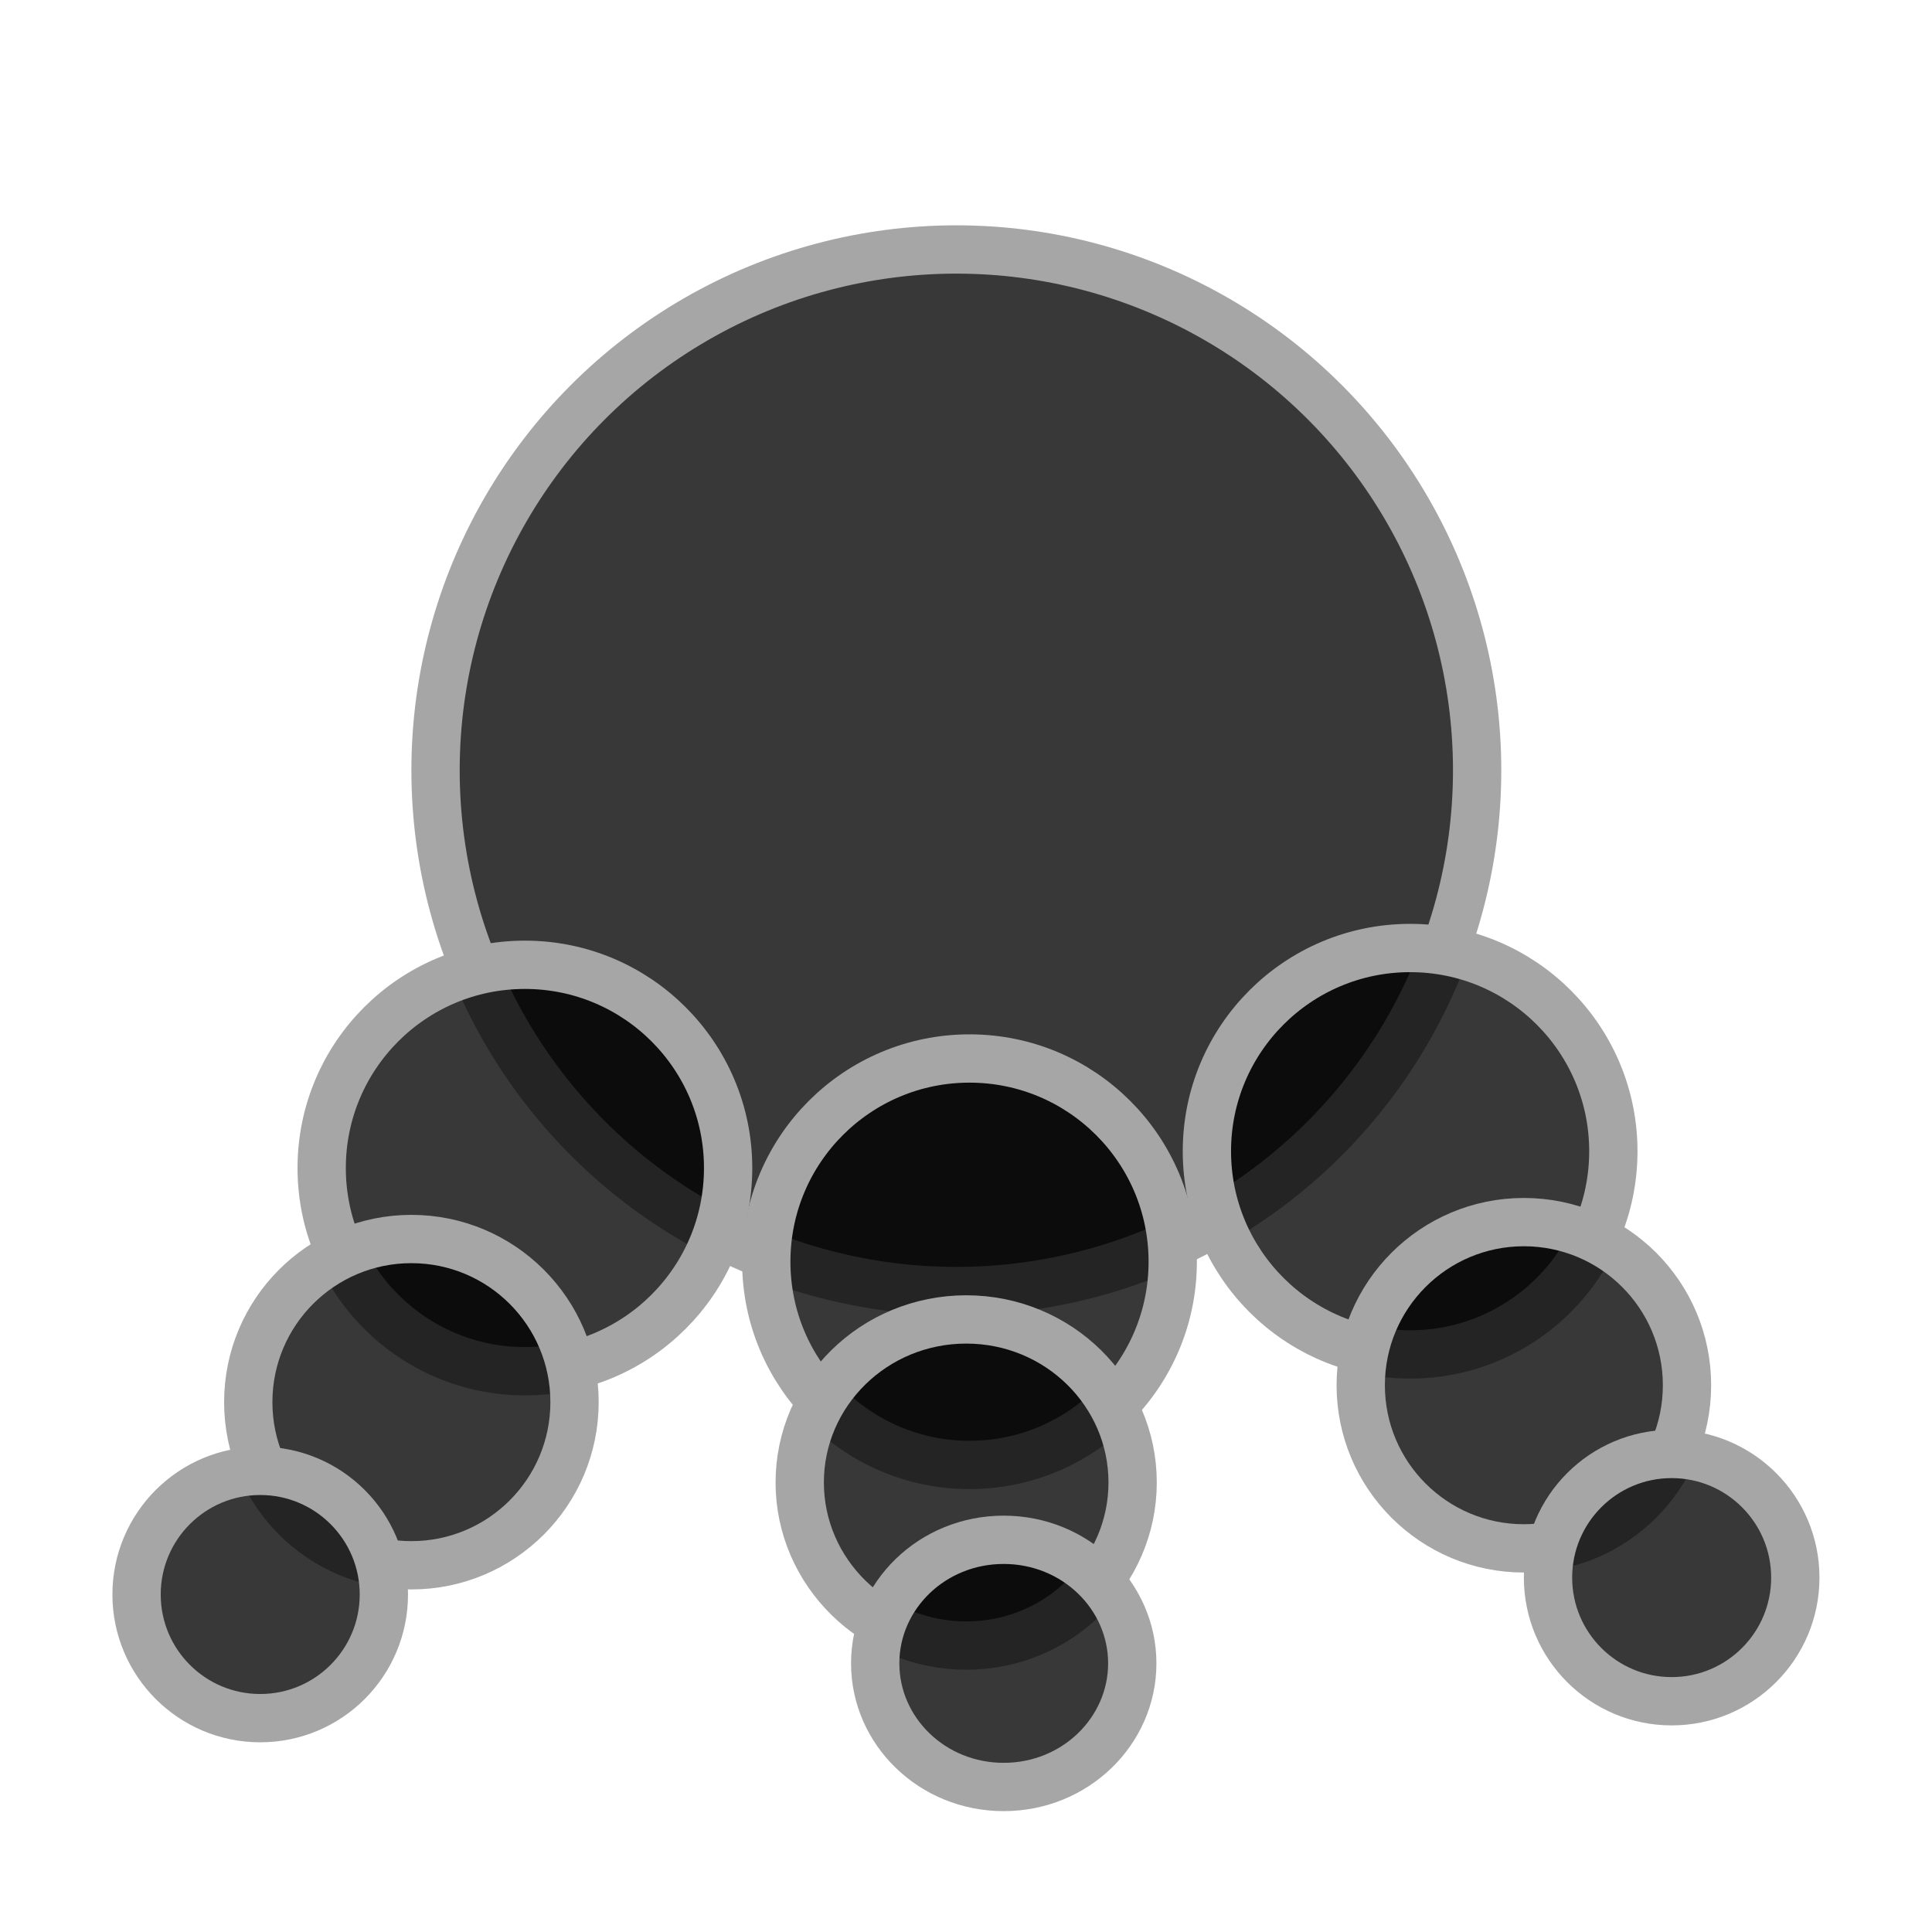
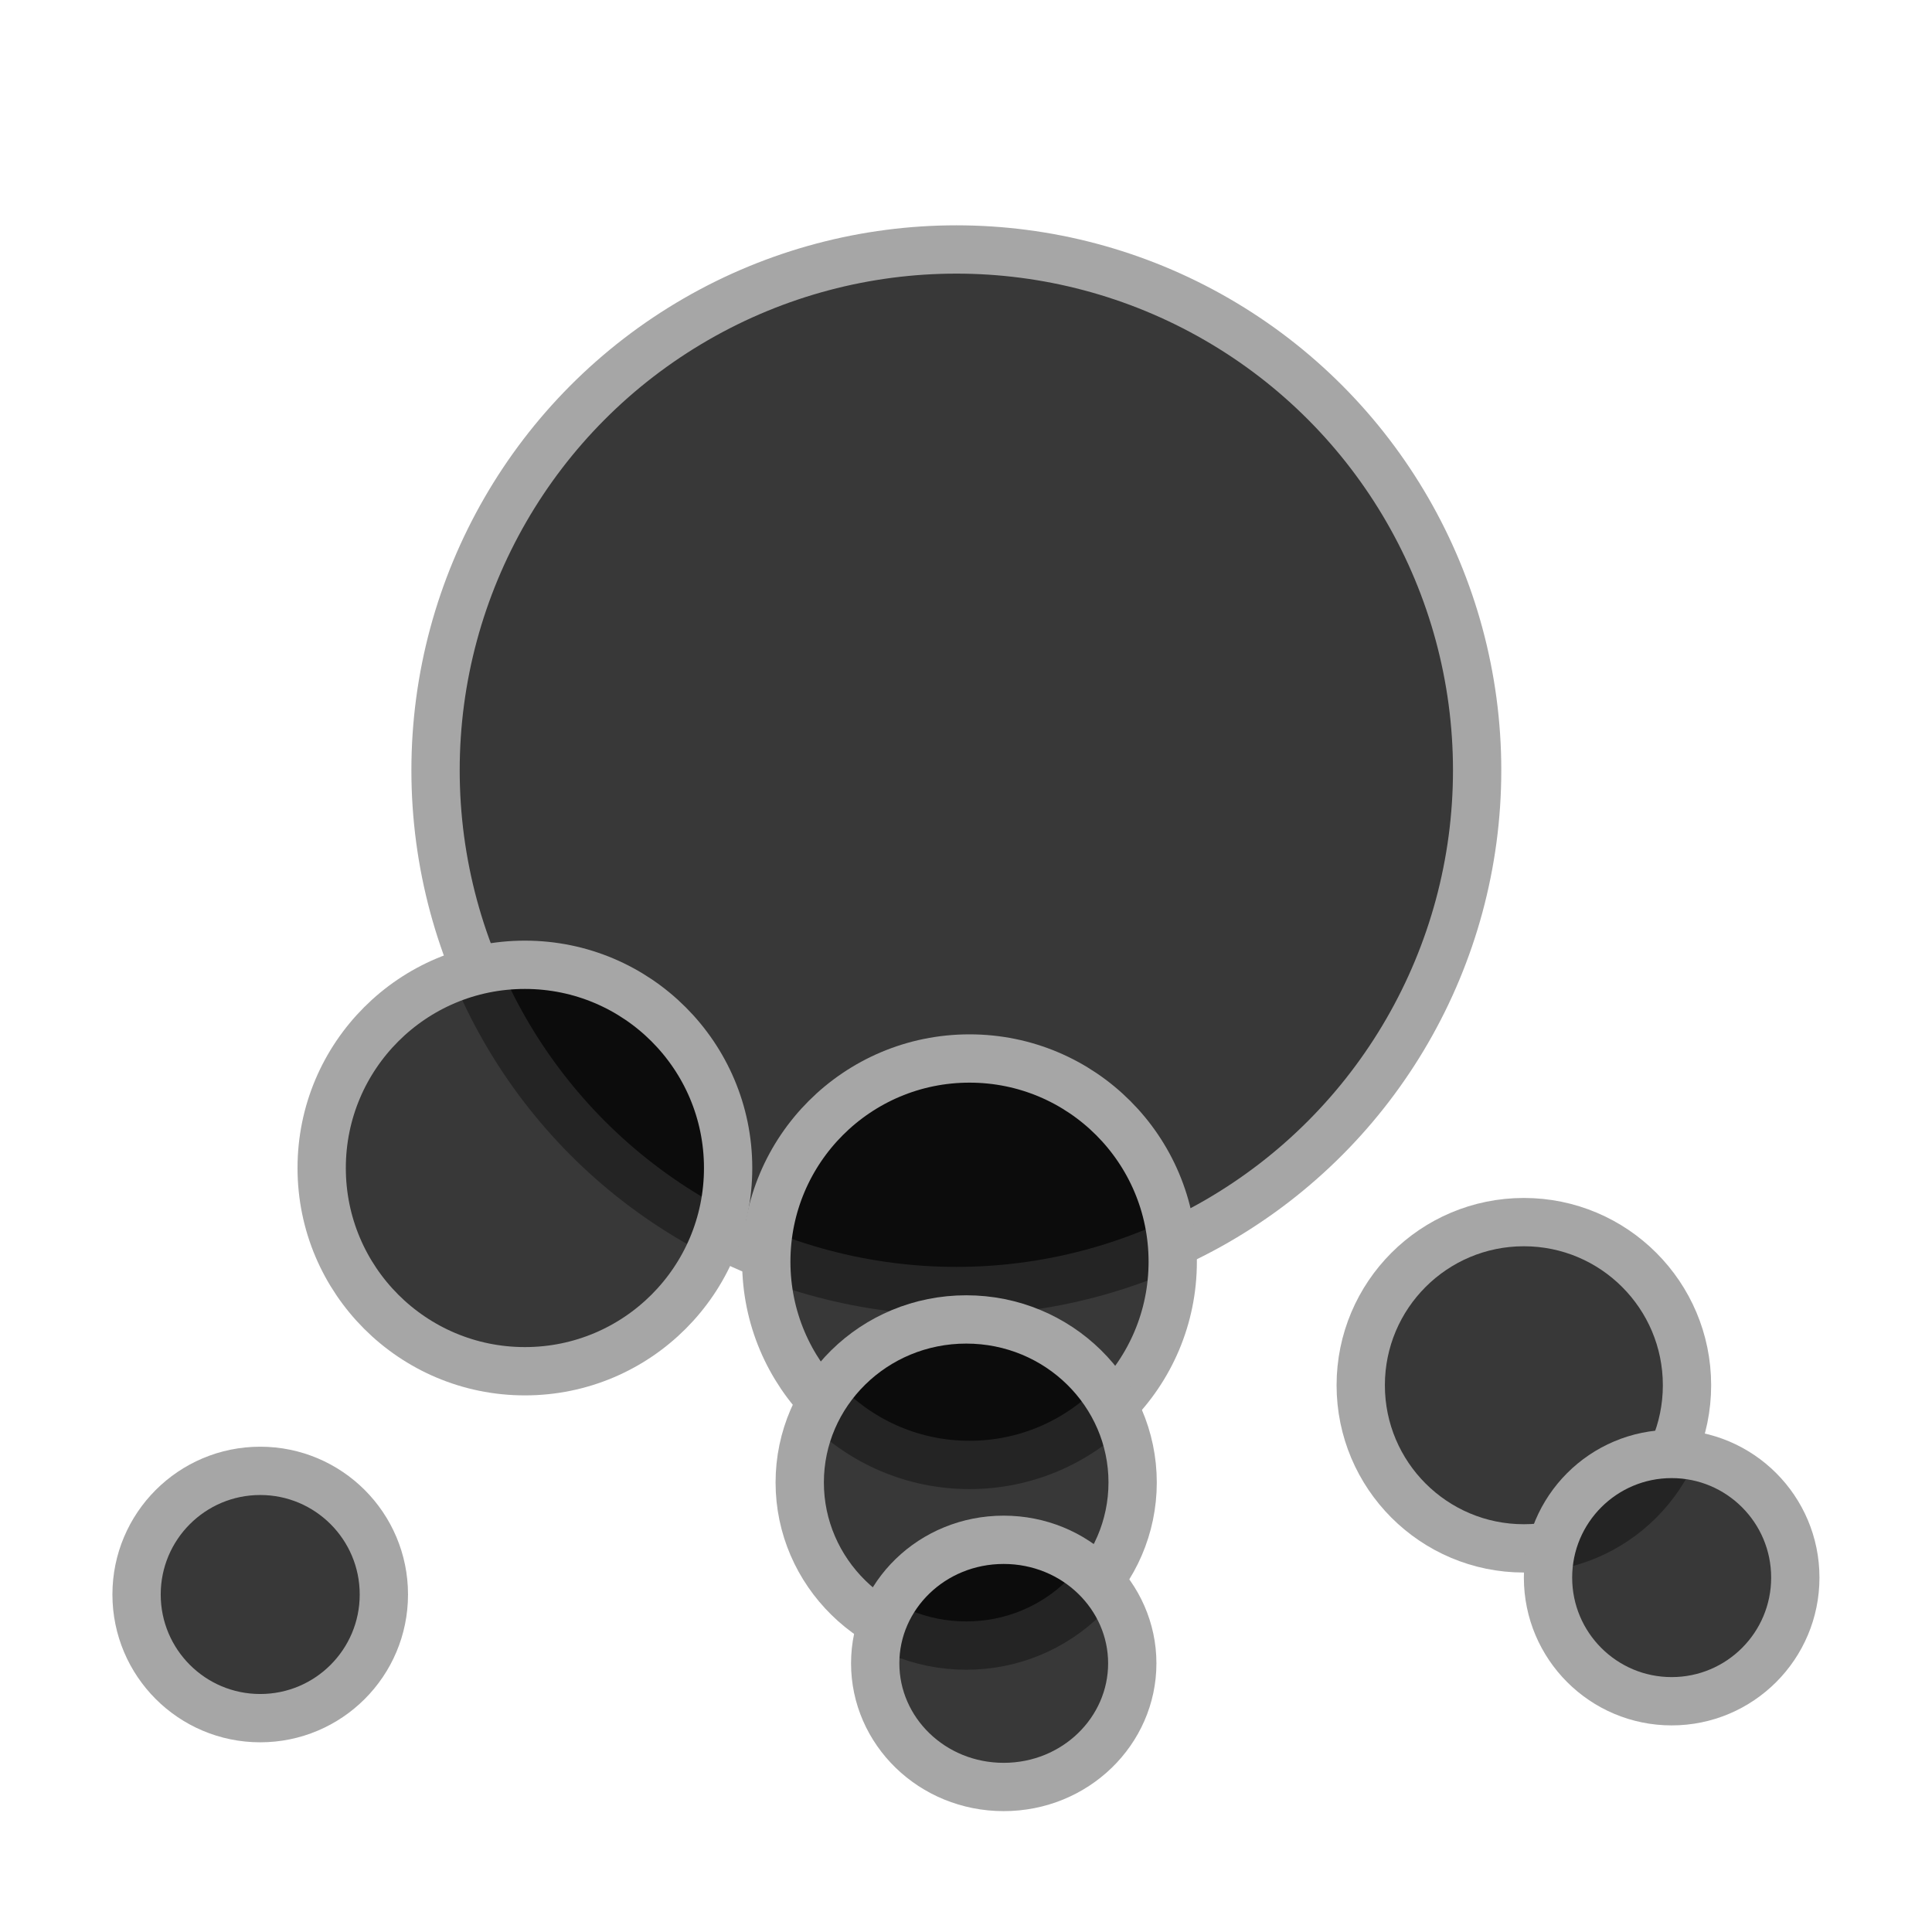
<svg xmlns="http://www.w3.org/2000/svg" width="16" height="16" viewBox="0 0 16 16" fill="none">
  <circle cx="7.92" cy="6.379" r="4.313" fill="black" fill-opacity="0.78" stroke="#A6A6A6" stroke-width="0.4" />
  <circle cx="4.347" cy="9.673" r="1.683" fill="black" fill-opacity="0.78" stroke="#A6A6A6" stroke-width="0.4" />
  <circle cx="8.029" cy="10.449" r="1.683" fill="black" fill-opacity="0.78" stroke="#A6A6A6" stroke-width="0.4" />
-   <circle cx="11.678" cy="9.534" r="1.683" fill="black" fill-opacity="0.78" stroke="#A6A6A6" stroke-width="0.4" />
-   <circle cx="3.407" cy="11.612" r="1.351" fill="black" fill-opacity="0.78" stroke="#A6A6A6" stroke-width="0.4" />
  <path d="M9.38 12.277C9.38 13.02 8.766 13.628 8.002 13.628C7.237 13.628 6.623 13.02 6.623 12.277C6.623 11.535 7.237 10.927 8.002 10.927C8.766 10.927 9.38 11.535 9.38 12.277Z" fill="black" fill-opacity="0.78" stroke="#A6A6A6" stroke-width="0.4" />
  <circle cx="12.62" cy="11.472" r="1.351" fill="black" fill-opacity="0.78" stroke="#A6A6A6" stroke-width="0.4" />
  <circle cx="2.155" cy="13.205" r="1.024" fill="black" fill-opacity="0.78" stroke="#A6A6A6" stroke-width="0.4" />
  <path d="M9.377 13.775C9.377 14.335 8.906 14.799 8.312 14.799C7.718 14.799 7.248 14.335 7.248 13.775C7.248 13.216 7.718 12.752 8.312 12.752C8.906 12.752 9.377 13.216 9.377 13.775Z" fill="black" fill-opacity="0.78" stroke="#A6A6A6" stroke-width="0.4" />
  <circle cx="13.844" cy="13.065" r="1.024" fill="black" fill-opacity="0.78" stroke="#A6A6A6" stroke-width="0.4" />
</svg>